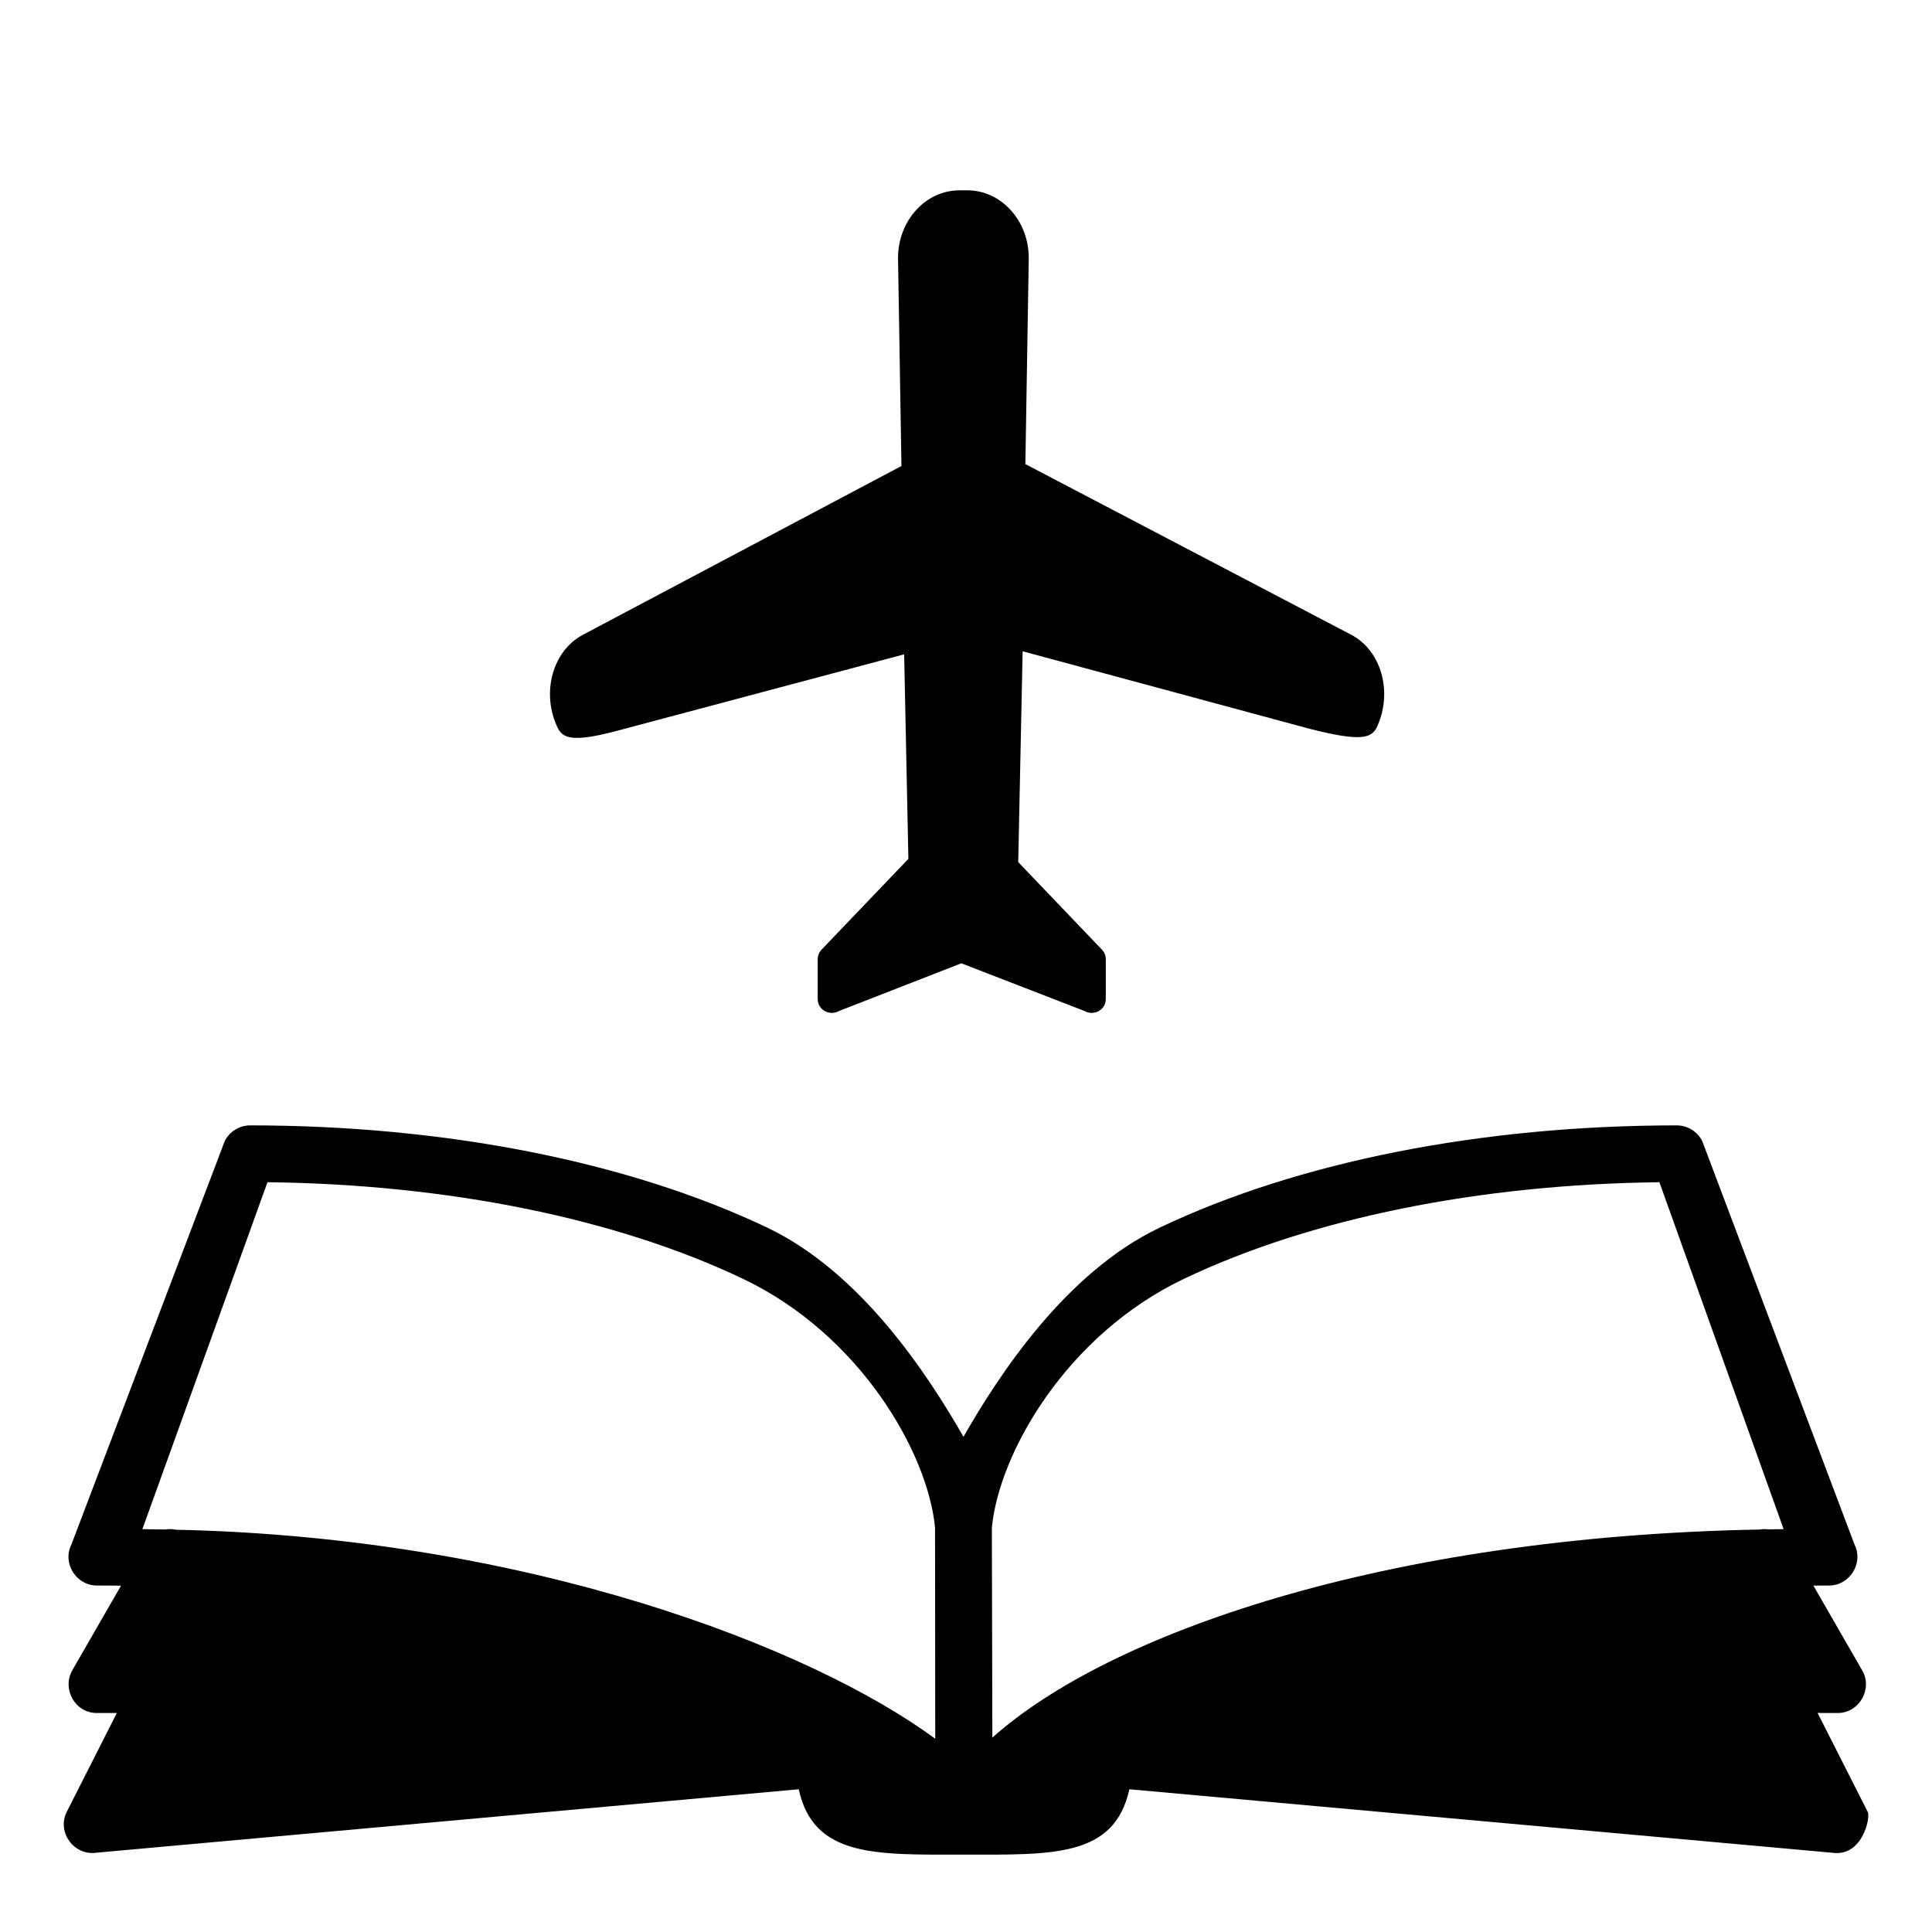
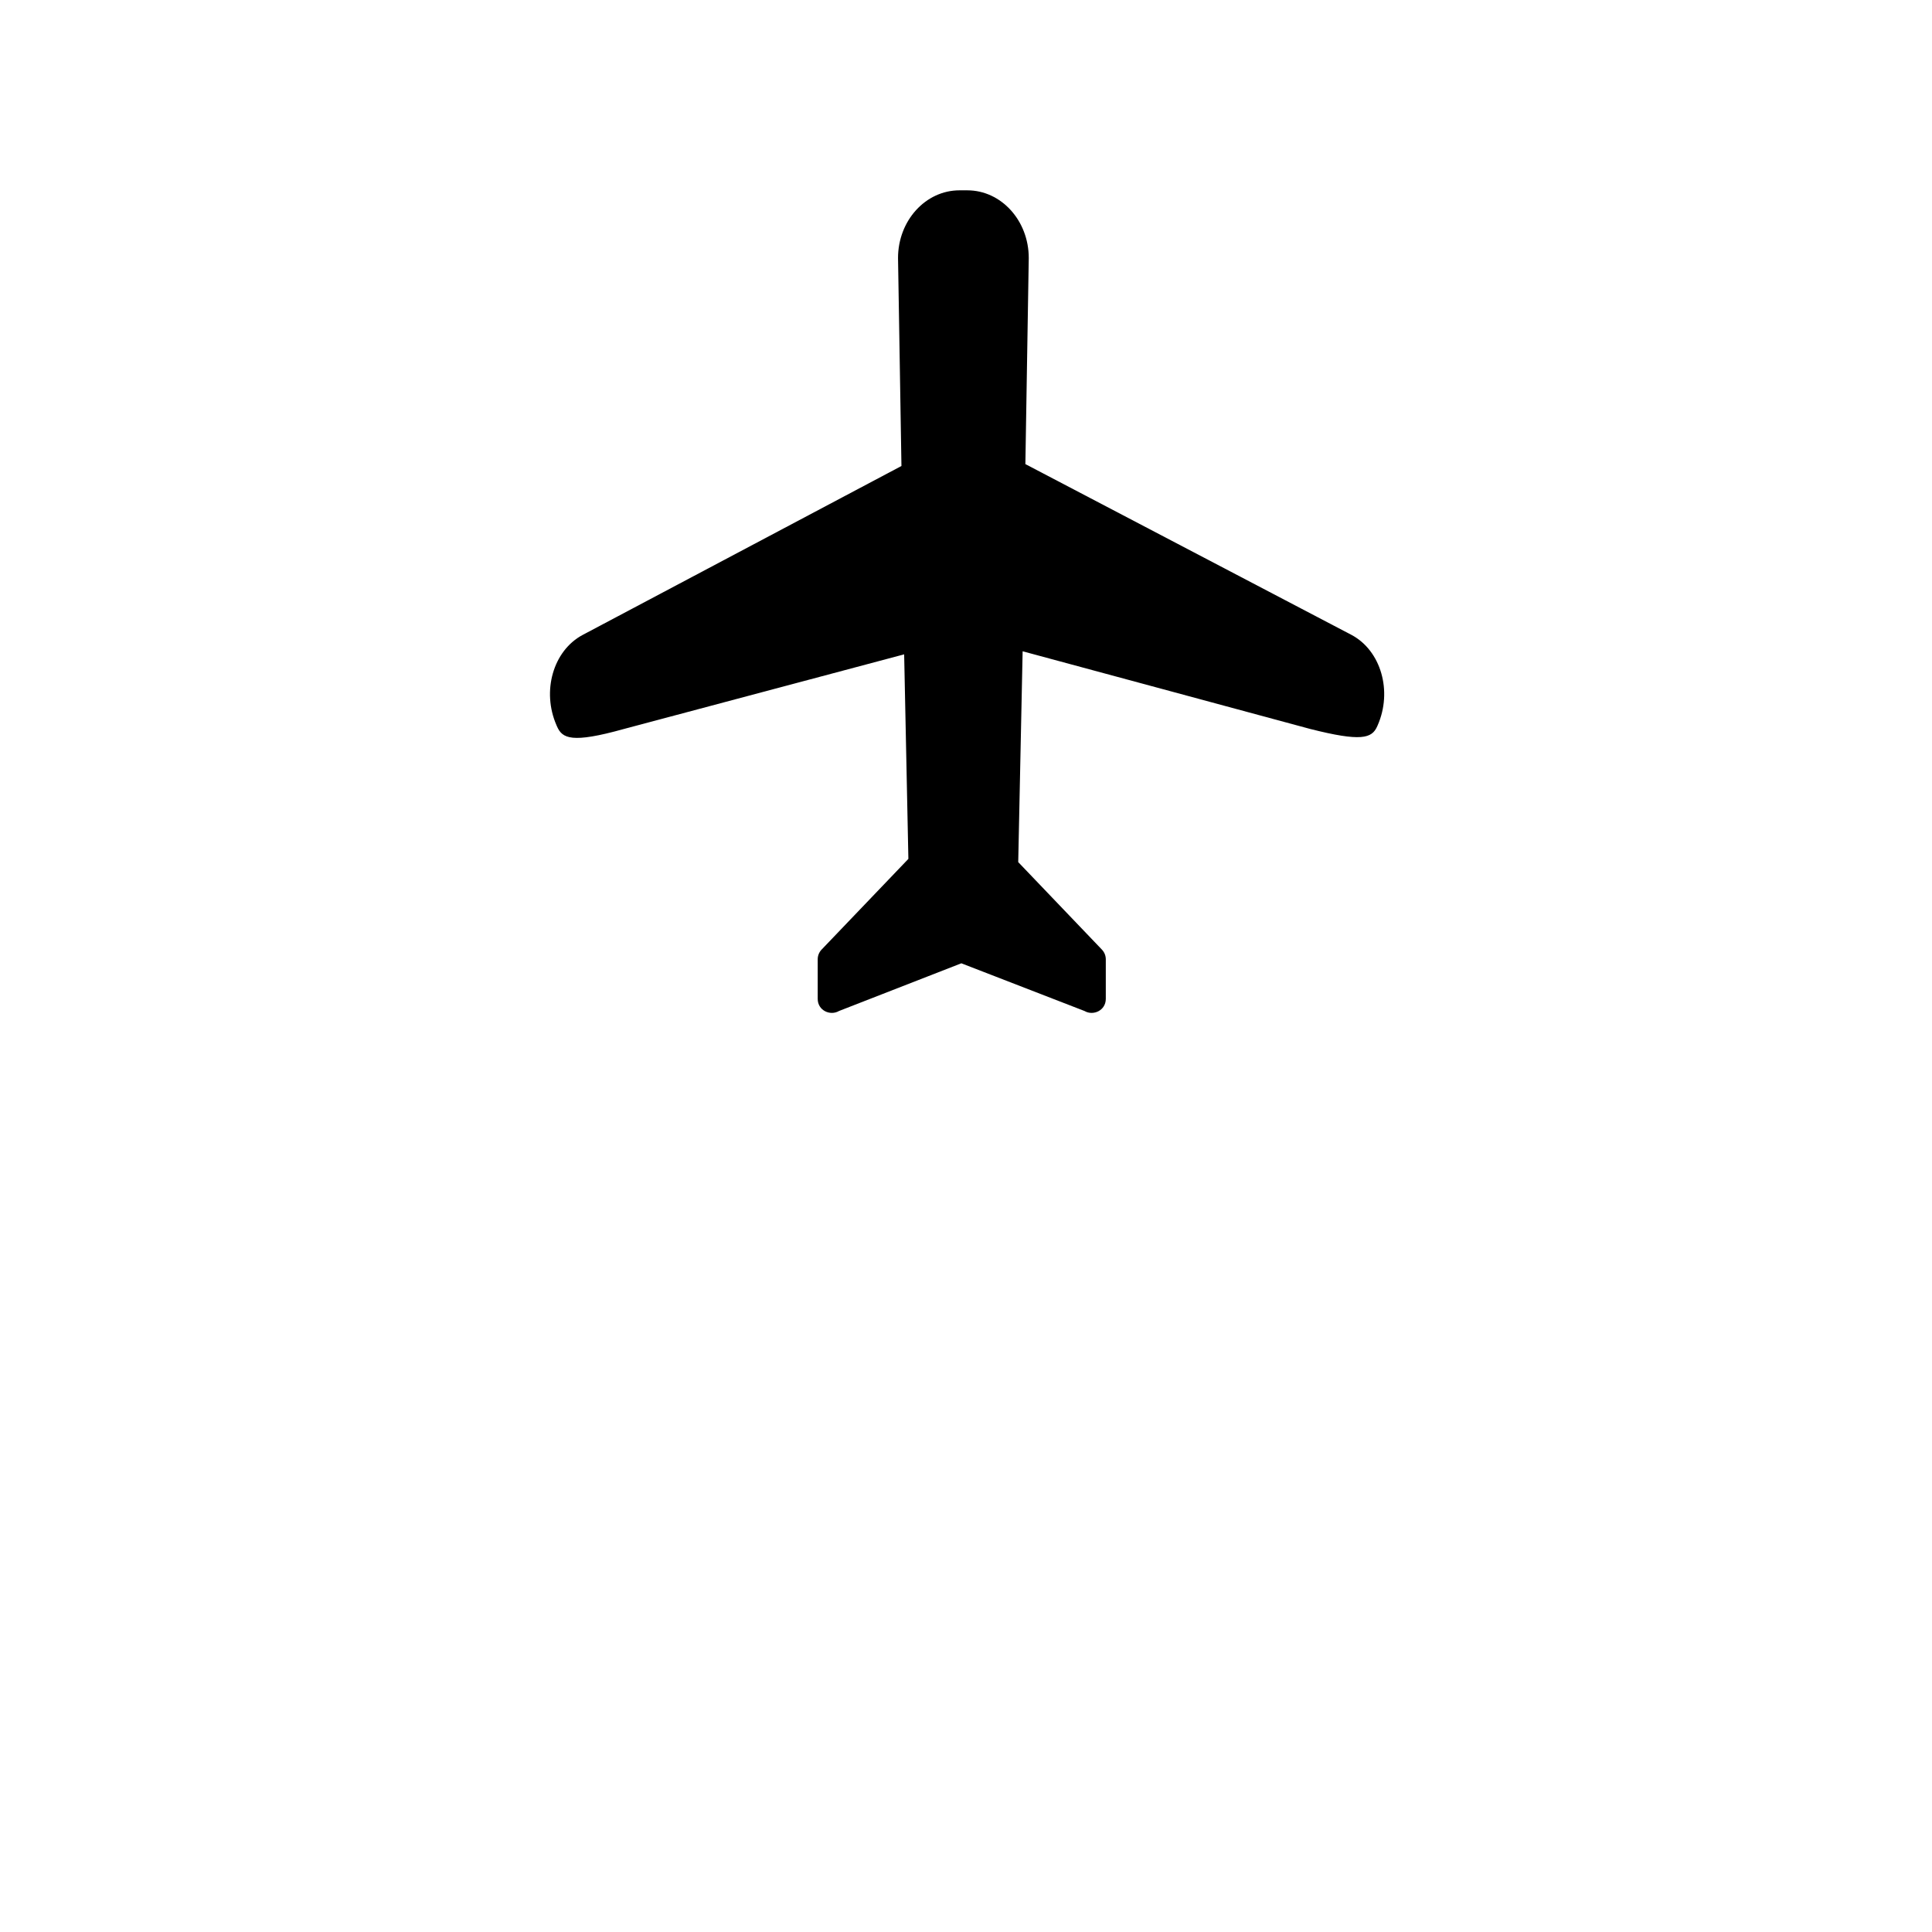
<svg xmlns="http://www.w3.org/2000/svg" fill="#000000" width="800px" height="800px" version="1.1" viewBox="144 144 512 512">
  <g>
    <path d="m400.19 545.5c-0.094-0.184-0.238-0.48-0.391-0.758 0.195 0.367 0.32 0.613 0.391 0.758z" />
    <path d="m399.96 545.03c0.125 0.25 0.102 0.195 0 0z" />
-     <path d="m625.68 597.95c1.766 0.008 3.531 0.016 5.332 0.016 5.695 0 9.32-6.34 6.516-11.254l-12.965-22.516c1.387-0.004 2.769-0.016 4.168-0.016 5.457 0 9.195-5.938 6.742-10.844l-40.359-106.93c-1.262-2.519-3.902-4.168-6.723-4.168-51.676 0-100.35 9.621-137.05 27.094-24.988 11.895-42.672 39.133-52.012 55.43-9.336-16.297-27.023-43.531-52.008-55.43-36.703-17.473-85.371-27.094-137.04-27.094-2.789 0-5.484 1.637-6.715 4.148l-40.645 106.93c-2.481 4.906 1.273 10.867 6.734 10.867 2.156 0 4.297 0.008 6.422 0.023l-12.957 22.504c-2.723 4.926 0.758 11.254 6.516 11.254 1.801 0 3.566-0.004 5.332-0.012l-13.289 26.223c-2.676 5.352 1.898 11.656 7.863 10.809l186.13-16.812c3.957 18.156 20.562 17.32 43.809 17.32s39.848 0.836 43.809-17.32l186.14 16.812c8.094 1.273 10.32-9.266 9.539-10.809zm-435.1-48.559c-0.938-0.199-1.895-0.215-2.816-0.055-2-0.035-4.008-0.07-6.031-0.094l33.152-91.941c47.746 0.547 92.336 9.566 125.98 25.582 31.152 14.828 49.066 46.219 50.934 66l0.047 55.91c-33.102-24.414-108.52-53.422-201.27-55.402zm422.04-0.09c-0.75-0.105-1.516-0.09-2.277 0.039-99.875 1.867-172.78 27.77-203.36 55.152l-0.129-55.609c1.867-19.781 19.781-51.172 50.938-66 33.645-16.016 78.23-25.035 125.97-25.582l32.918 91.941c-1.363 0.016-2.711 0.039-4.062 0.059z" />
    <path d="m399.93 544.99c0.047 0.09 0.078 0.16 0.129 0.242-0.074-0.145-0.129-0.242-0.129-0.242z" />
-     <path d="m504.01 313.24c0.367 0.195 0.73 0.391 1.02 0.547-0.246-0.137-0.586-0.316-1.02-0.547z" />
-     <path d="m502.45 312.41c0.289 0.156 0.551 0.293 0.797 0.426-0.312-0.172-0.605-0.32-0.797-0.426z" />
    <path d="m502.17 312.26c0.105 0.055 0.184 0.102 0.281 0.148-0.172-0.09-0.281-0.148-0.281-0.148z" />
    <path d="m502.17 312.26-86.434-45.27 0.895-54.613c0-9.906-7.289-17.938-16.285-17.938h-2.07c-8.992 0-16.289 8.031-16.289 17.938l0.906 55.117-84.477 44.766c-7.812 4.164-10.91 14.895-6.926 23.965l0.121 0.281c1.402 3.195 3.84 4.559 17.746 0.676l74.254-19.773 1.121 54.203-22.996 24.035c-0.664 0.688-1.035 1.613-1.035 2.586v10.473c0 3.102 3.328 4.57 5.641 3.219l32.426-12.641 32.641 12.641c2.309 1.352 5.641-0.117 5.641-3.219v-10.473c0-0.969-0.371-1.887-1.039-2.586l-22.168-23.18 1.168-55.871 76.211 20.586c13.465 3.41 16.34 2.516 17.746-0.68l0.125-0.277c3.984-9.07 0.883-19.801-6.922-23.965z" />
-     <path d="m505.03 313.78c0.934 0.504 0.664 0.355 0 0z" />
  </g>
</svg>